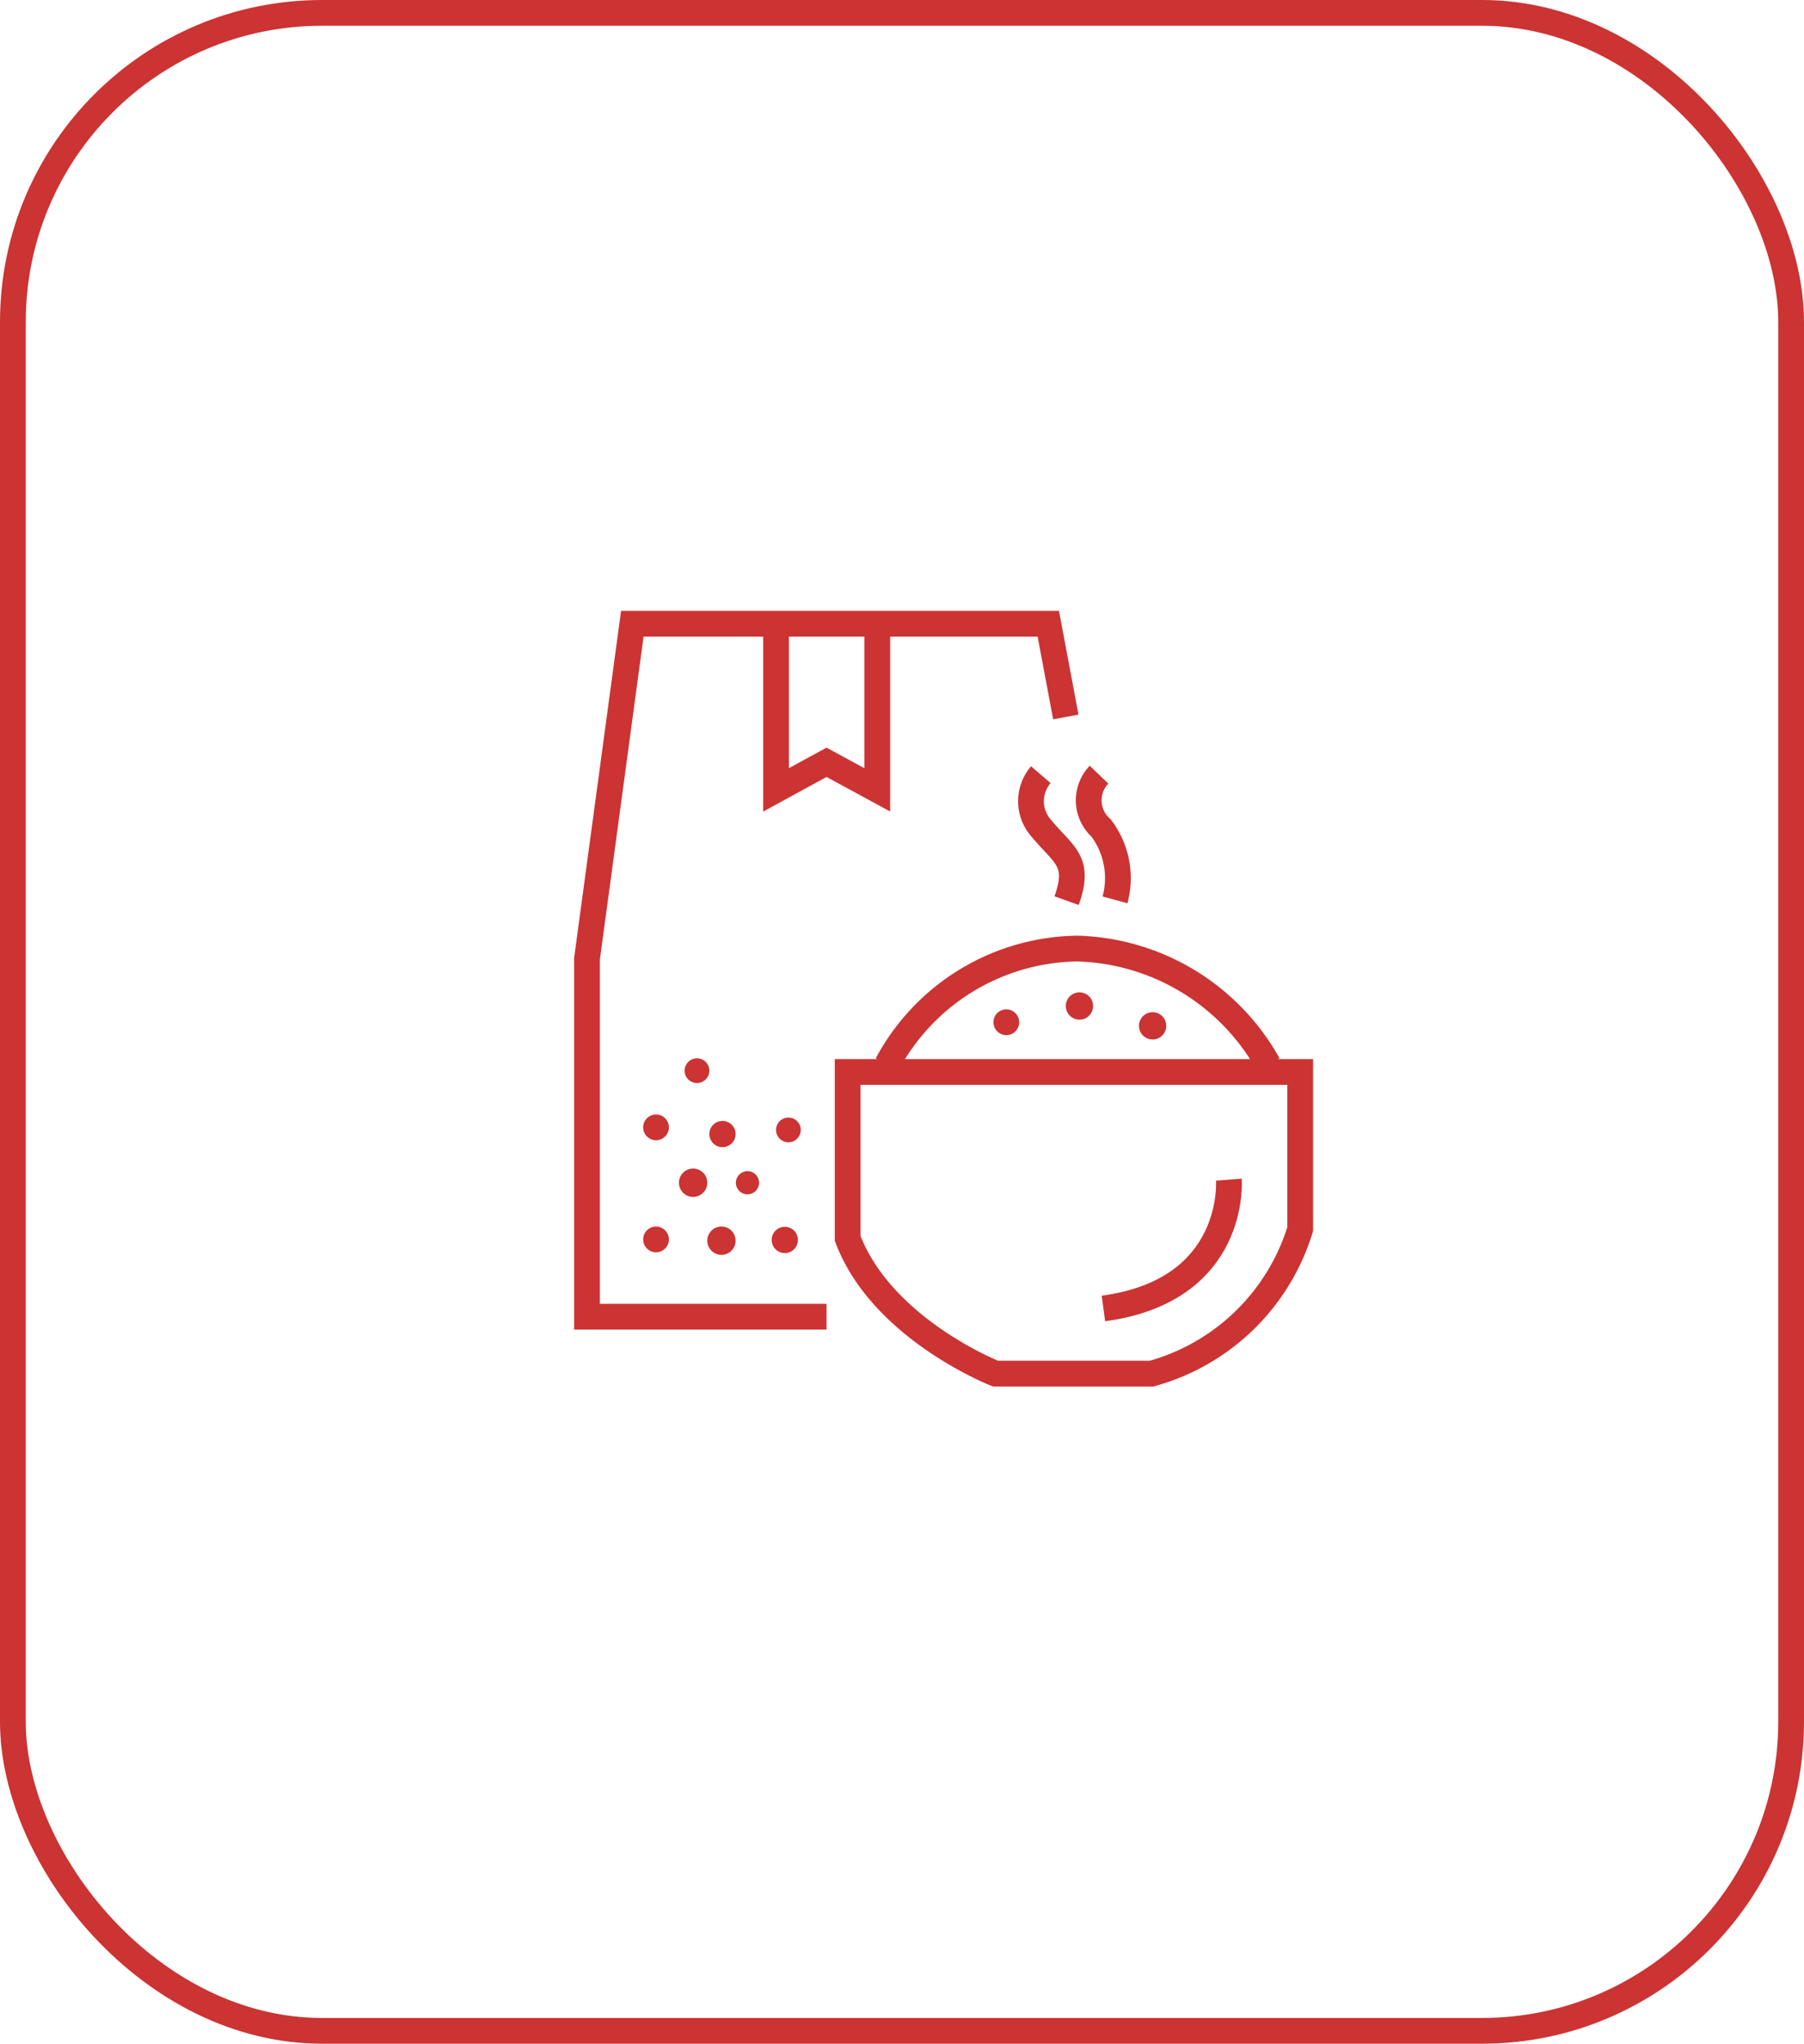
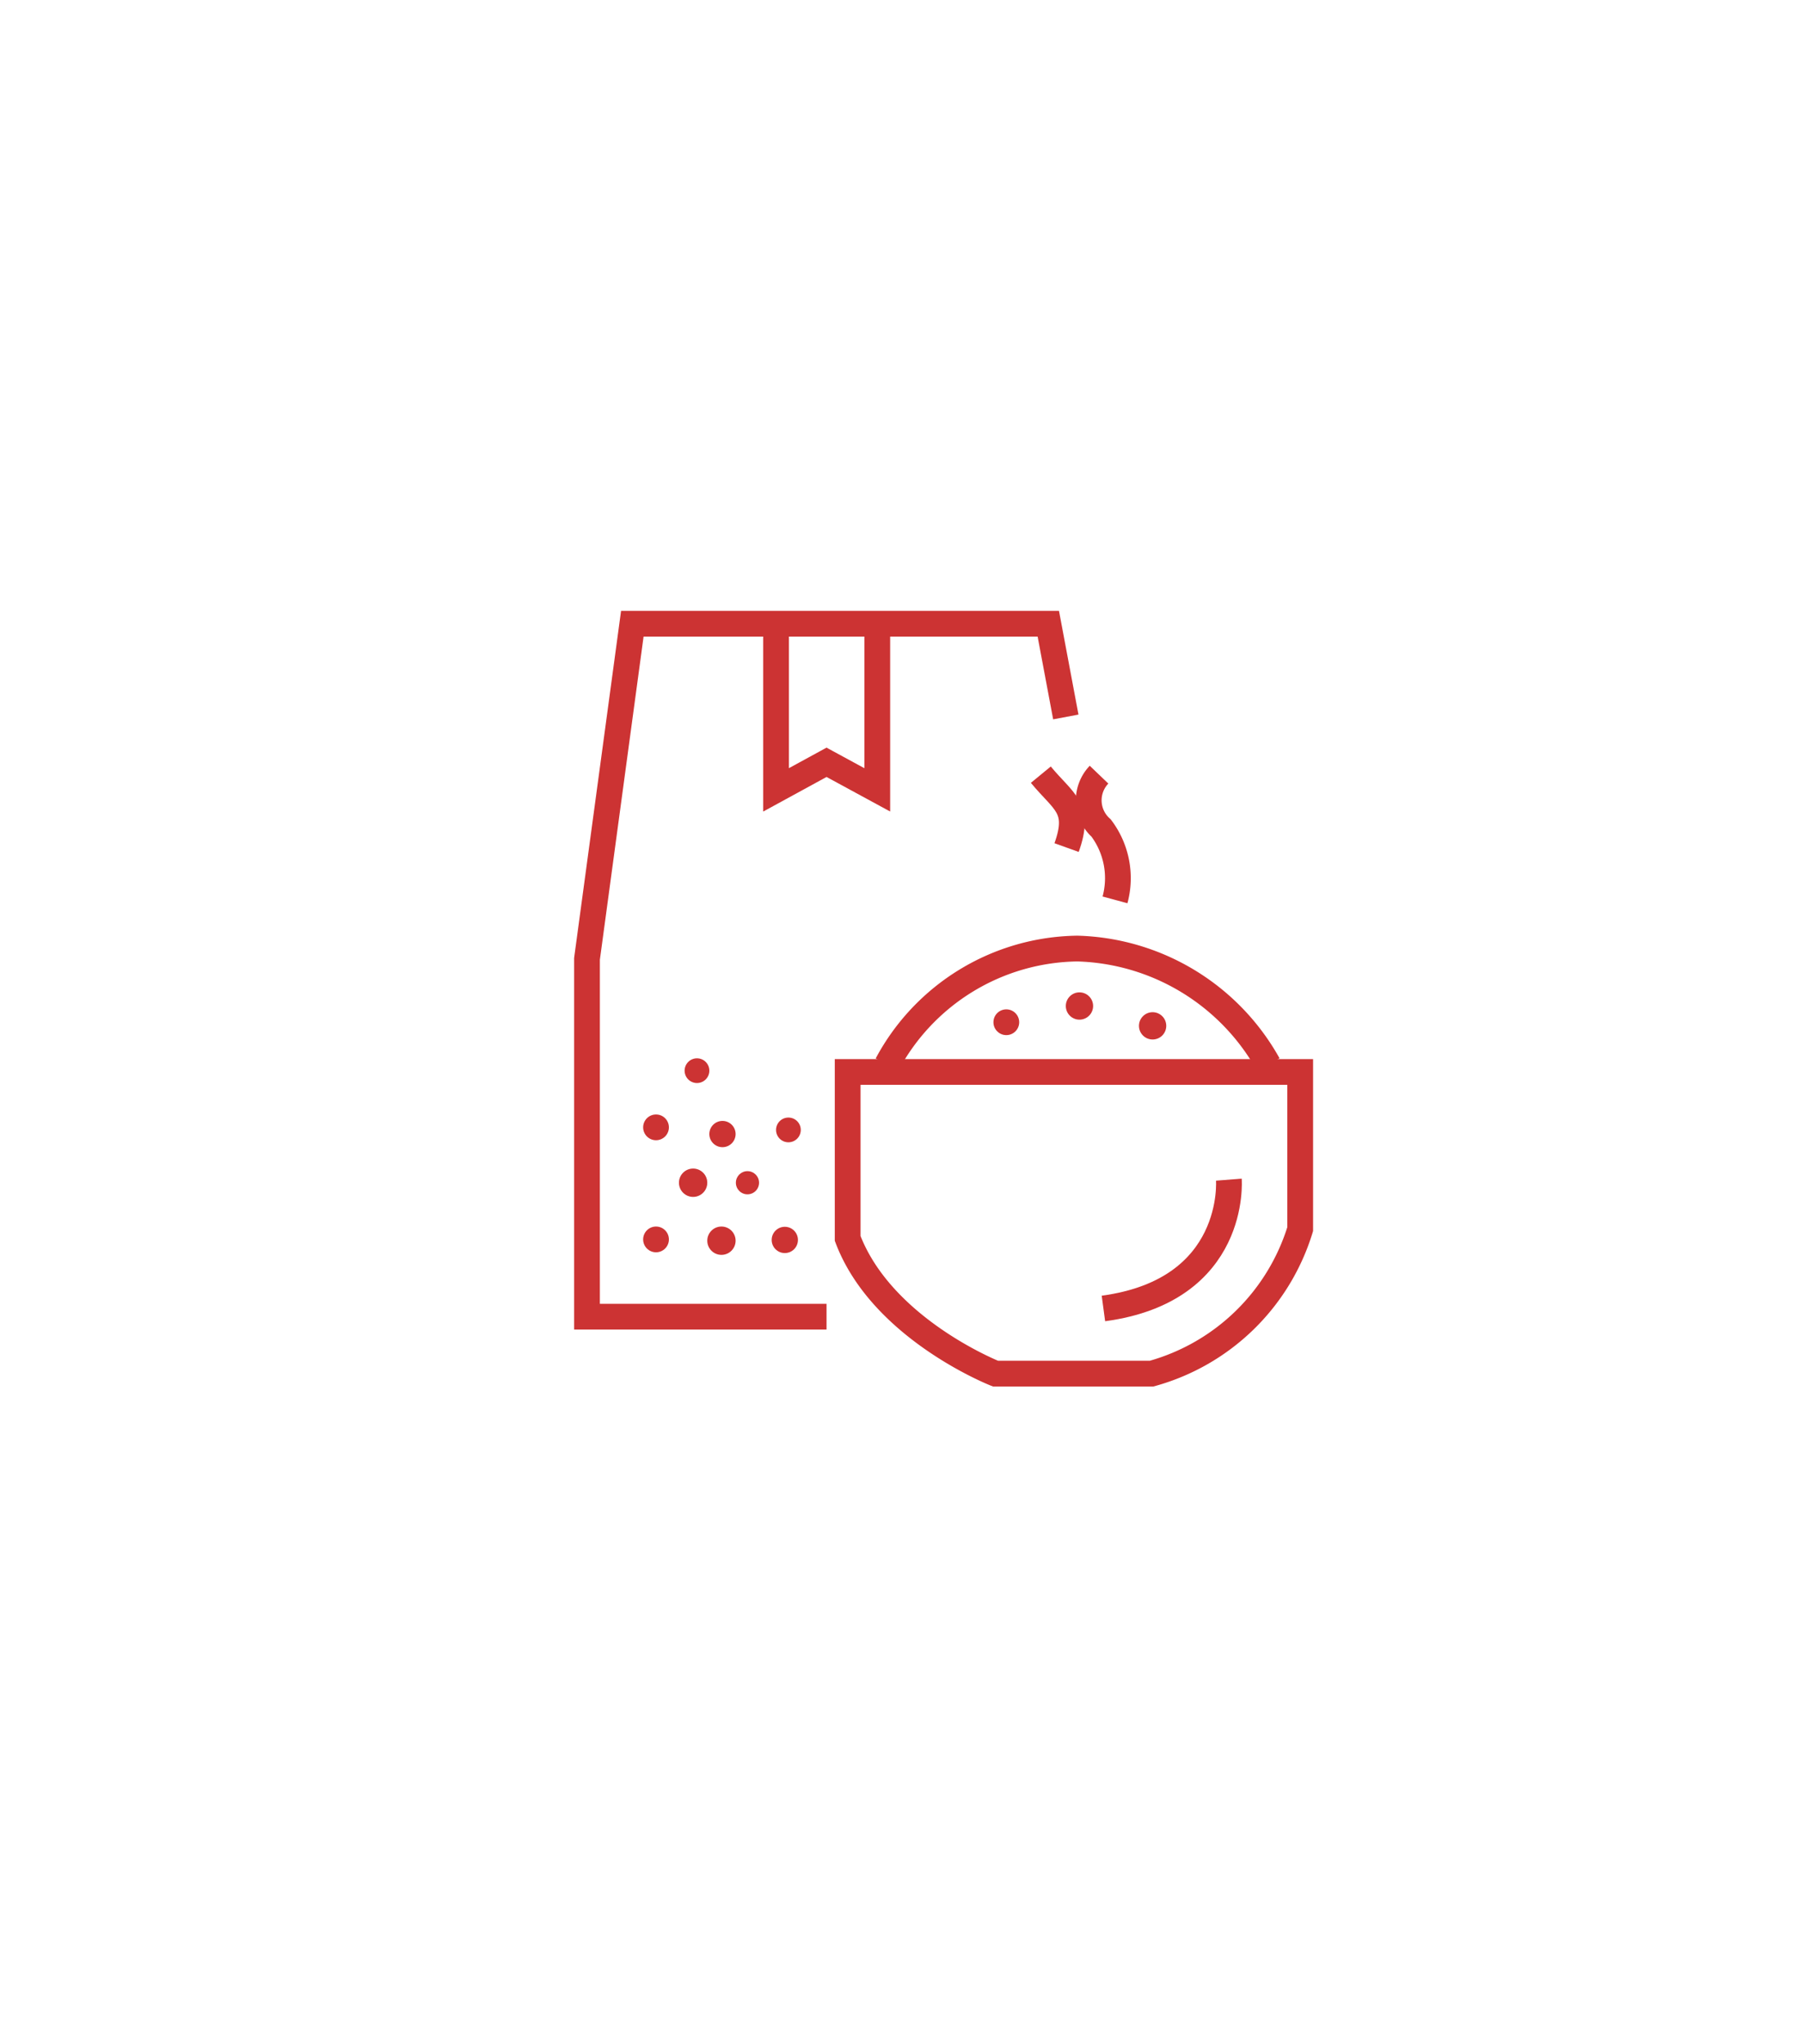
<svg xmlns="http://www.w3.org/2000/svg" id="图层_1" data-name="图层 1" width="70.04" height="79.33" viewBox="0 0 70.04 79.33">
  <defs>
    <style> .cls-1 { fill: none; stroke: #c33; stroke-miterlimit: 10; } .cls-2 { fill: #c33; } </style>
  </defs>
-   <rect class="cls-1" x="0.5" y="0.5" width="69.04" height="78.33" rx="12" />
  <polyline class="cls-1" points="41.38 27.83 40.7 24.21 24.55 24.21 22.79 37.22 22.79 51.11 32.09 51.11" />
  <polyline class="cls-1" points="30.13 24.21 30.13 30.66 32.09 29.59 34.06 30.66 34.06 24.21" />
-   <path class="cls-1" d="M56.34,38.14a1.58,1.58,0,0,0,0,2.06c.88,1.07,1.56,1.27,1,2.83" transform="translate(-15.93 -8.07)" />
+   <path class="cls-1" d="M56.34,38.14c.88,1.07,1.56,1.27,1,2.83" transform="translate(-15.93 -8.07)" />
  <path class="cls-1" d="M58.6,38.14a1.44,1.44,0,0,0,.08,2.07A3.23,3.23,0,0,1,59.22,43" transform="translate(-15.93 -8.07)" />
  <path class="cls-1" d="M48.84,49.68H66.41v6.1a8.36,8.36,0,0,1-5.77,5.61H54.58s-4.41-1.73-5.74-5.25Z" transform="translate(-15.93 -8.07)" />
  <path class="cls-1" d="M63.64,53.86s.34,4.3-4.87,5" transform="translate(-15.93 -8.07)" />
  <path class="cls-1" d="M50.37,49.39a8.5,8.5,0,0,1,7.39-4.5,8.76,8.76,0,0,1,7.41,4.5" transform="translate(-15.93 -8.07)" />
  <circle class="cls-2" cx="27.06" cy="41.56" r="0.48" />
  <circle class="cls-2" cx="30.61" cy="43.86" r="0.48" />
  <circle class="cls-2" cx="28.05" cy="44.02" r="0.51" />
  <circle class="cls-2" cx="25.47" cy="43.76" r="0.5" />
  <circle class="cls-2" cx="26.91" cy="45.91" r="0.55" />
  <circle class="cls-2" cx="29.02" cy="45.91" r="0.45" />
  <circle class="cls-2" cx="30.47" cy="48.13" r="0.51" />
  <circle class="cls-2" cx="28.01" cy="48.16" r="0.55" />
  <circle class="cls-2" cx="25.47" cy="48.11" r="0.5" />
  <circle class="cls-2" cx="41.91" cy="39.05" r="0.53" />
  <circle class="cls-2" cx="39.07" cy="39.68" r="0.5" />
  <circle class="cls-2" cx="44.75" cy="39.82" r="0.53" />
</svg>